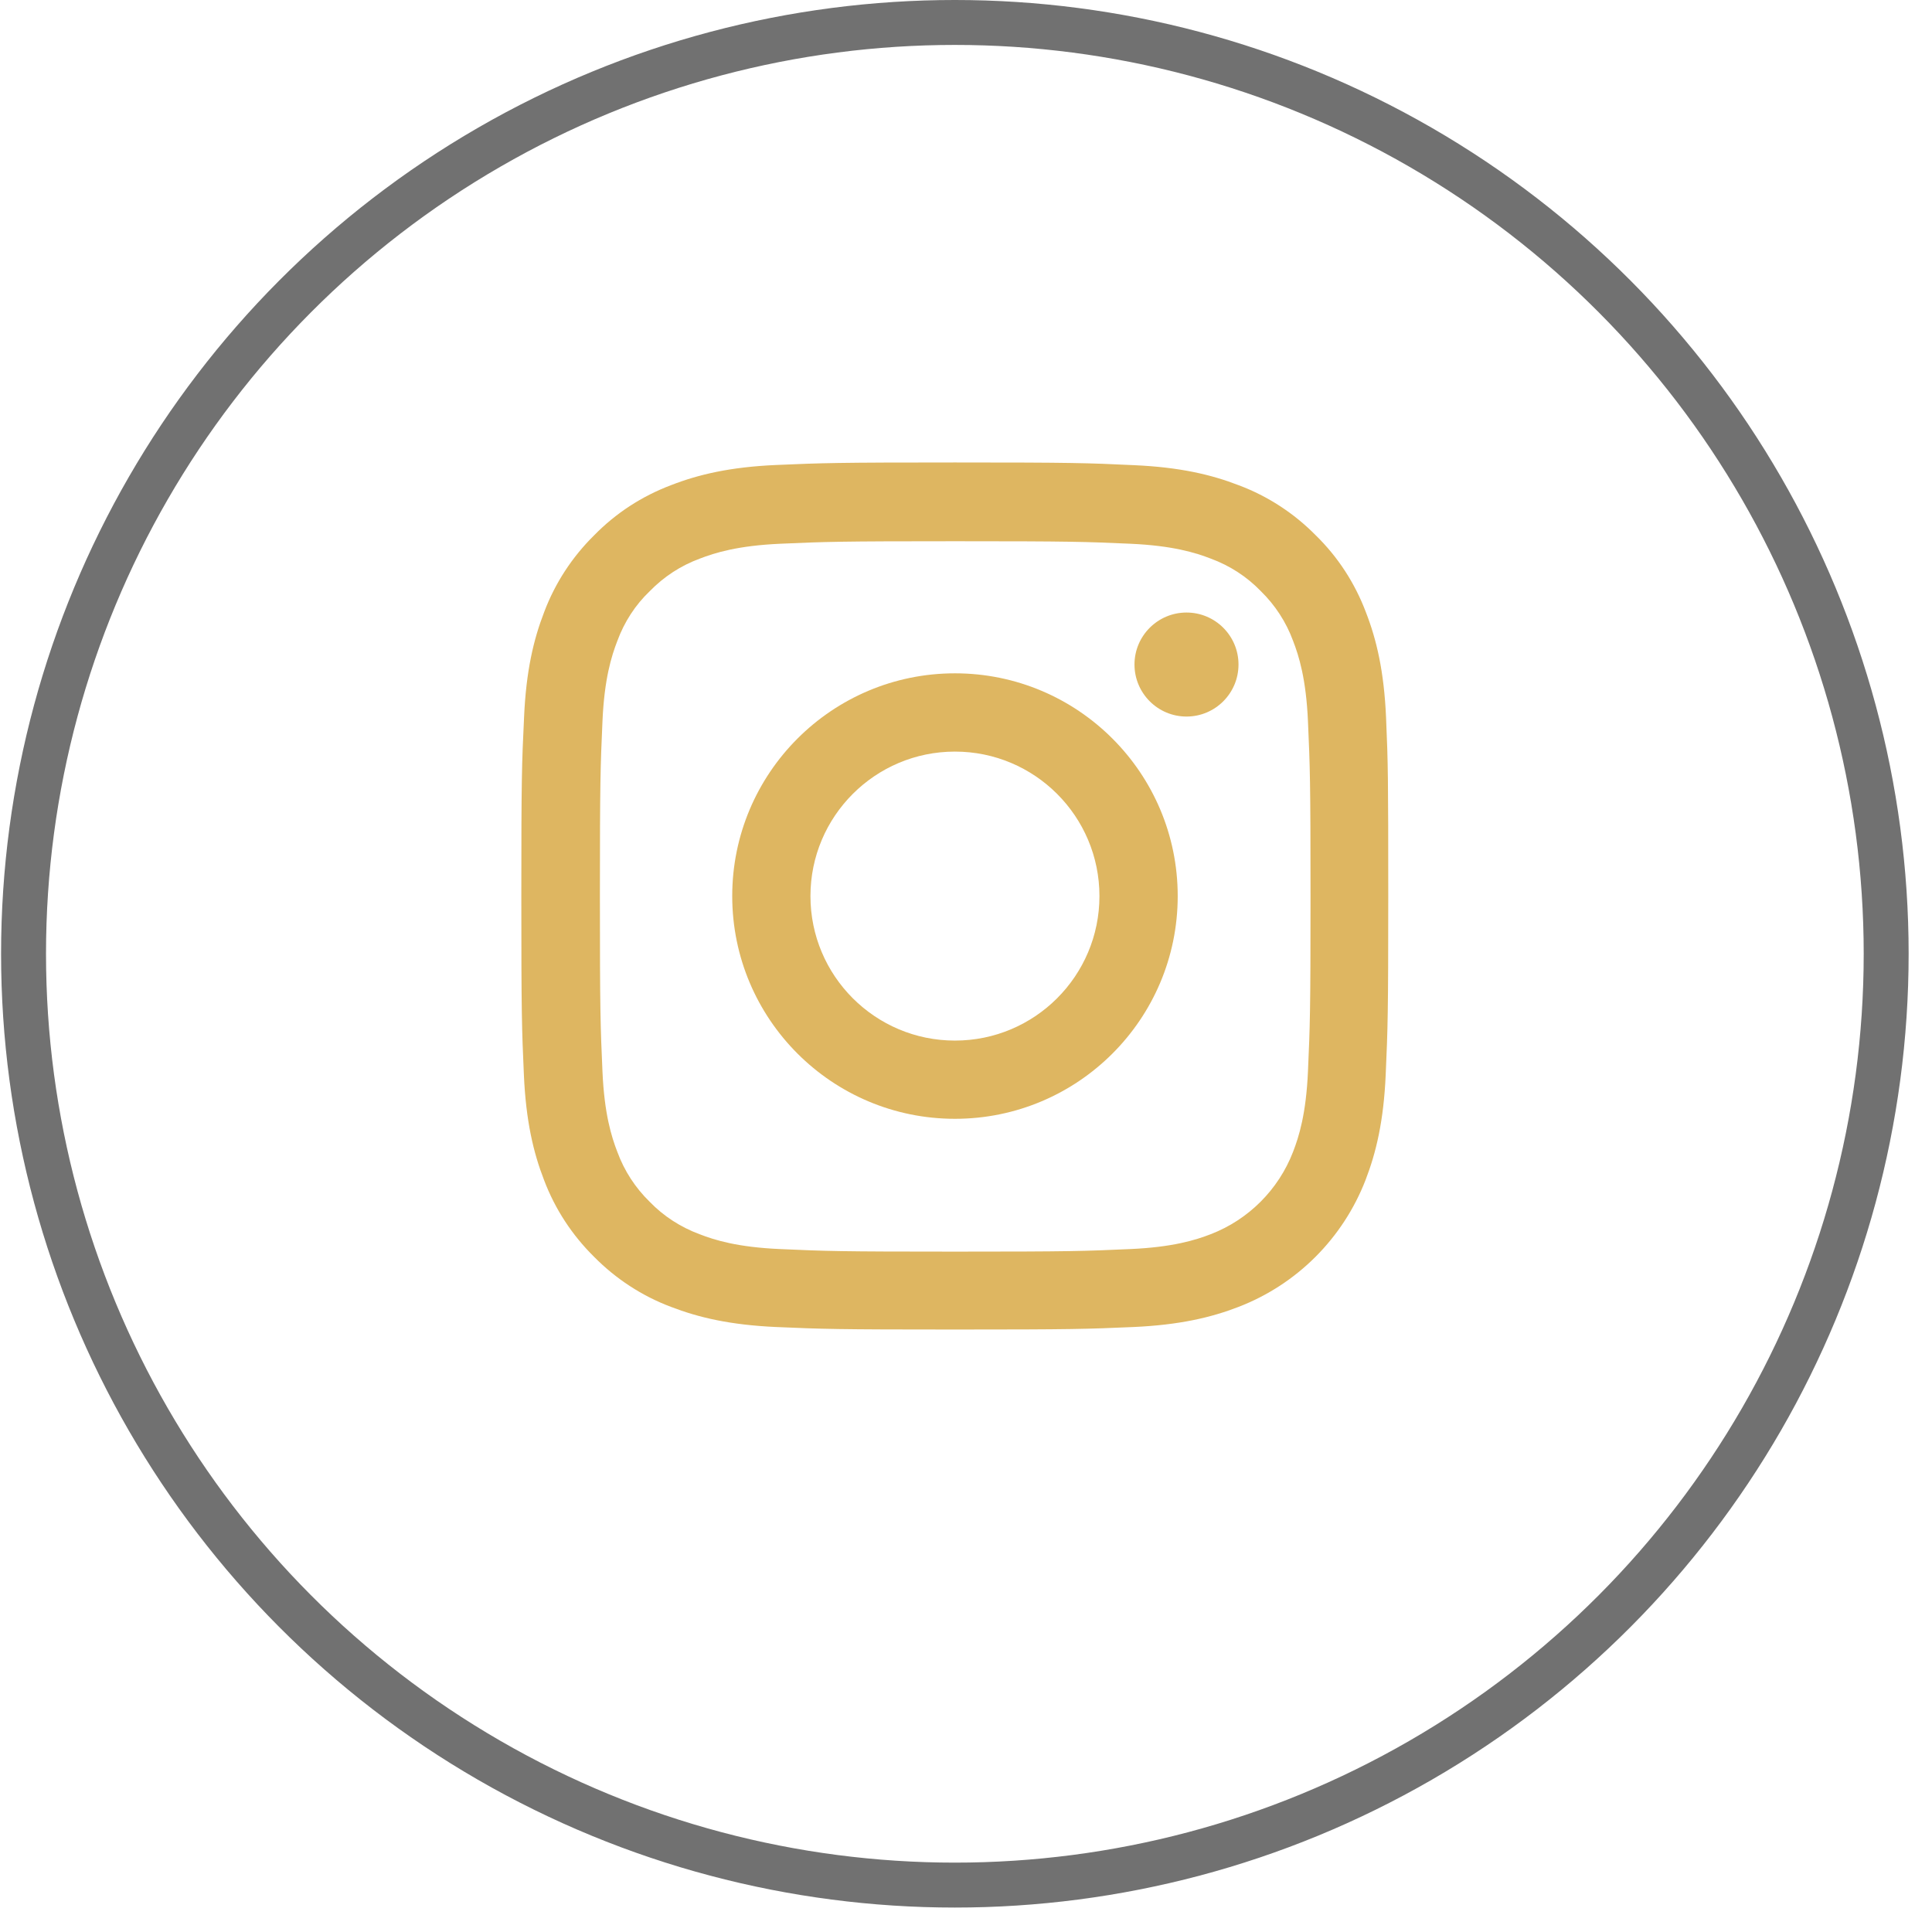
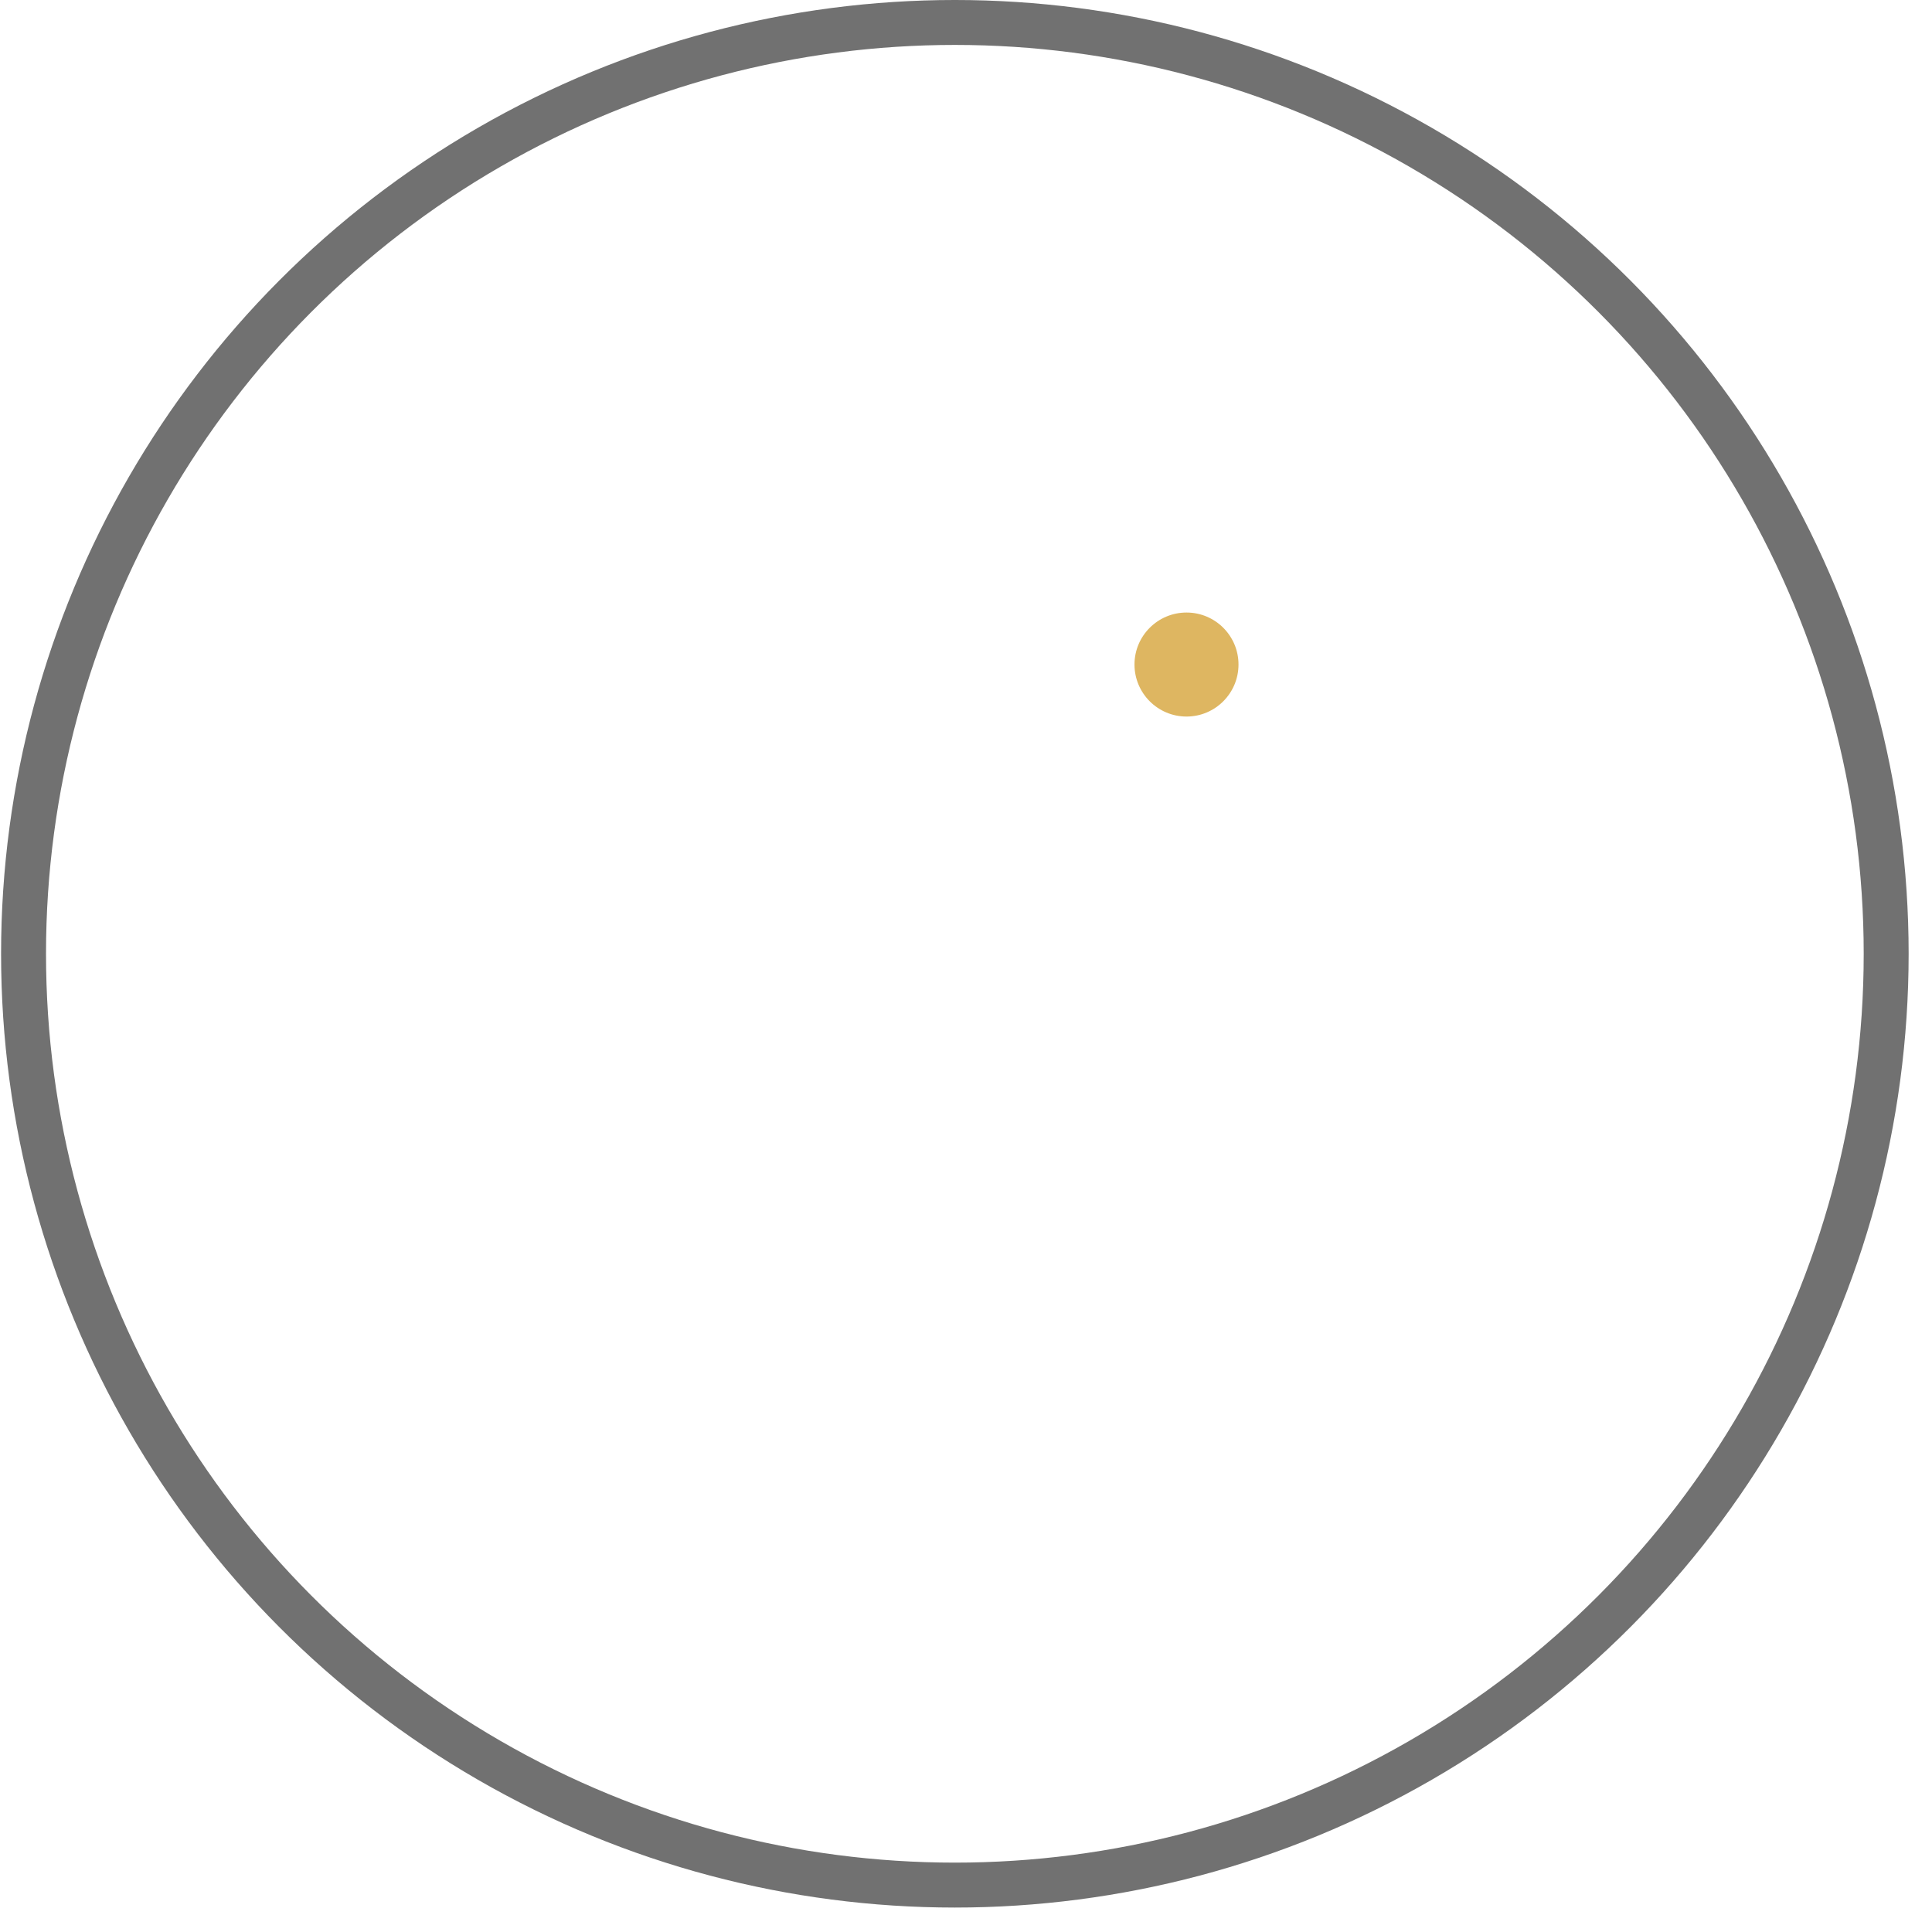
<svg xmlns="http://www.w3.org/2000/svg" width="43" height="43" viewBox="0 0 43 43" fill="none">
  <circle cx="21.252" cy="21.228" r="20.728" stroke="#717171" />
-   <path d="M30.849 15.966C30.804 14.941 30.638 14.236 30.4 13.625C30.155 12.977 29.778 12.396 29.284 11.914C28.802 11.424 28.217 11.043 27.576 10.802C26.962 10.564 26.261 10.398 25.235 10.353C24.202 10.304 23.874 10.293 21.254 10.293C18.634 10.293 18.306 10.304 17.277 10.349C16.252 10.394 15.547 10.56 14.936 10.798C14.287 11.043 13.707 11.42 13.224 11.914C12.734 12.396 12.353 12.981 12.112 13.621C11.874 14.236 11.709 14.937 11.664 15.963C11.614 16.996 11.603 17.324 11.603 19.944C11.603 22.564 11.614 22.892 11.66 23.921C11.705 24.947 11.871 25.651 12.108 26.262C12.353 26.911 12.734 27.491 13.224 27.974C13.707 28.464 14.291 28.845 14.932 29.086C15.547 29.323 16.248 29.489 17.273 29.535C18.302 29.58 18.63 29.591 21.251 29.591C23.871 29.591 24.199 29.58 25.228 29.535C26.253 29.489 26.958 29.323 27.569 29.086C28.866 28.585 29.891 27.559 30.393 26.262C30.63 25.648 30.796 24.947 30.841 23.921C30.887 22.892 30.898 22.564 30.898 19.944C30.898 17.324 30.894 16.996 30.849 15.966ZM29.111 23.846C29.07 24.788 28.911 25.297 28.779 25.637C28.455 26.477 27.788 27.145 26.947 27.469C26.608 27.601 26.095 27.759 25.156 27.8C24.138 27.846 23.833 27.857 21.258 27.857C18.683 27.857 18.374 27.846 17.36 27.8C16.417 27.759 15.908 27.601 15.569 27.469C15.151 27.314 14.77 27.069 14.461 26.749C14.14 26.436 13.895 26.059 13.741 25.64C13.609 25.301 13.45 24.788 13.409 23.85C13.364 22.832 13.352 22.526 13.352 19.951C13.352 17.376 13.364 17.067 13.409 16.053C13.45 15.111 13.609 14.602 13.741 14.262C13.895 13.844 14.14 13.463 14.465 13.154C14.777 12.834 15.154 12.588 15.573 12.434C15.912 12.302 16.425 12.144 17.364 12.102C18.382 12.057 18.687 12.046 21.262 12.046C23.84 12.046 24.146 12.057 25.16 12.102C26.102 12.144 26.611 12.302 26.951 12.434C27.369 12.588 27.75 12.834 28.059 13.154C28.38 13.467 28.625 13.844 28.779 14.262C28.911 14.602 29.07 15.114 29.111 16.053C29.156 17.071 29.168 17.376 29.168 19.951C29.168 22.526 29.156 22.828 29.111 23.846Z" fill="#DEB661" />
-   <path d="M21.254 14.986C18.517 14.986 16.297 17.207 16.297 19.944C16.297 22.681 18.517 24.901 21.254 24.901C23.991 24.901 26.212 22.681 26.212 19.944C26.212 17.207 23.991 14.986 21.254 14.986ZM21.254 23.16C19.479 23.16 18.038 21.72 18.038 19.944C18.038 18.168 19.479 16.728 21.254 16.728C23.03 16.728 24.47 18.168 24.47 19.944C24.47 21.72 23.03 23.16 21.254 23.16Z" fill="#DEB661" />
  <path d="M27.565 14.79C27.565 15.429 27.047 15.948 26.408 15.948C25.769 15.948 25.25 15.429 25.25 14.79C25.25 14.151 25.769 13.633 26.408 13.633C27.047 13.633 27.565 14.151 27.565 14.79Z" fill="#DEB661" />
</svg>